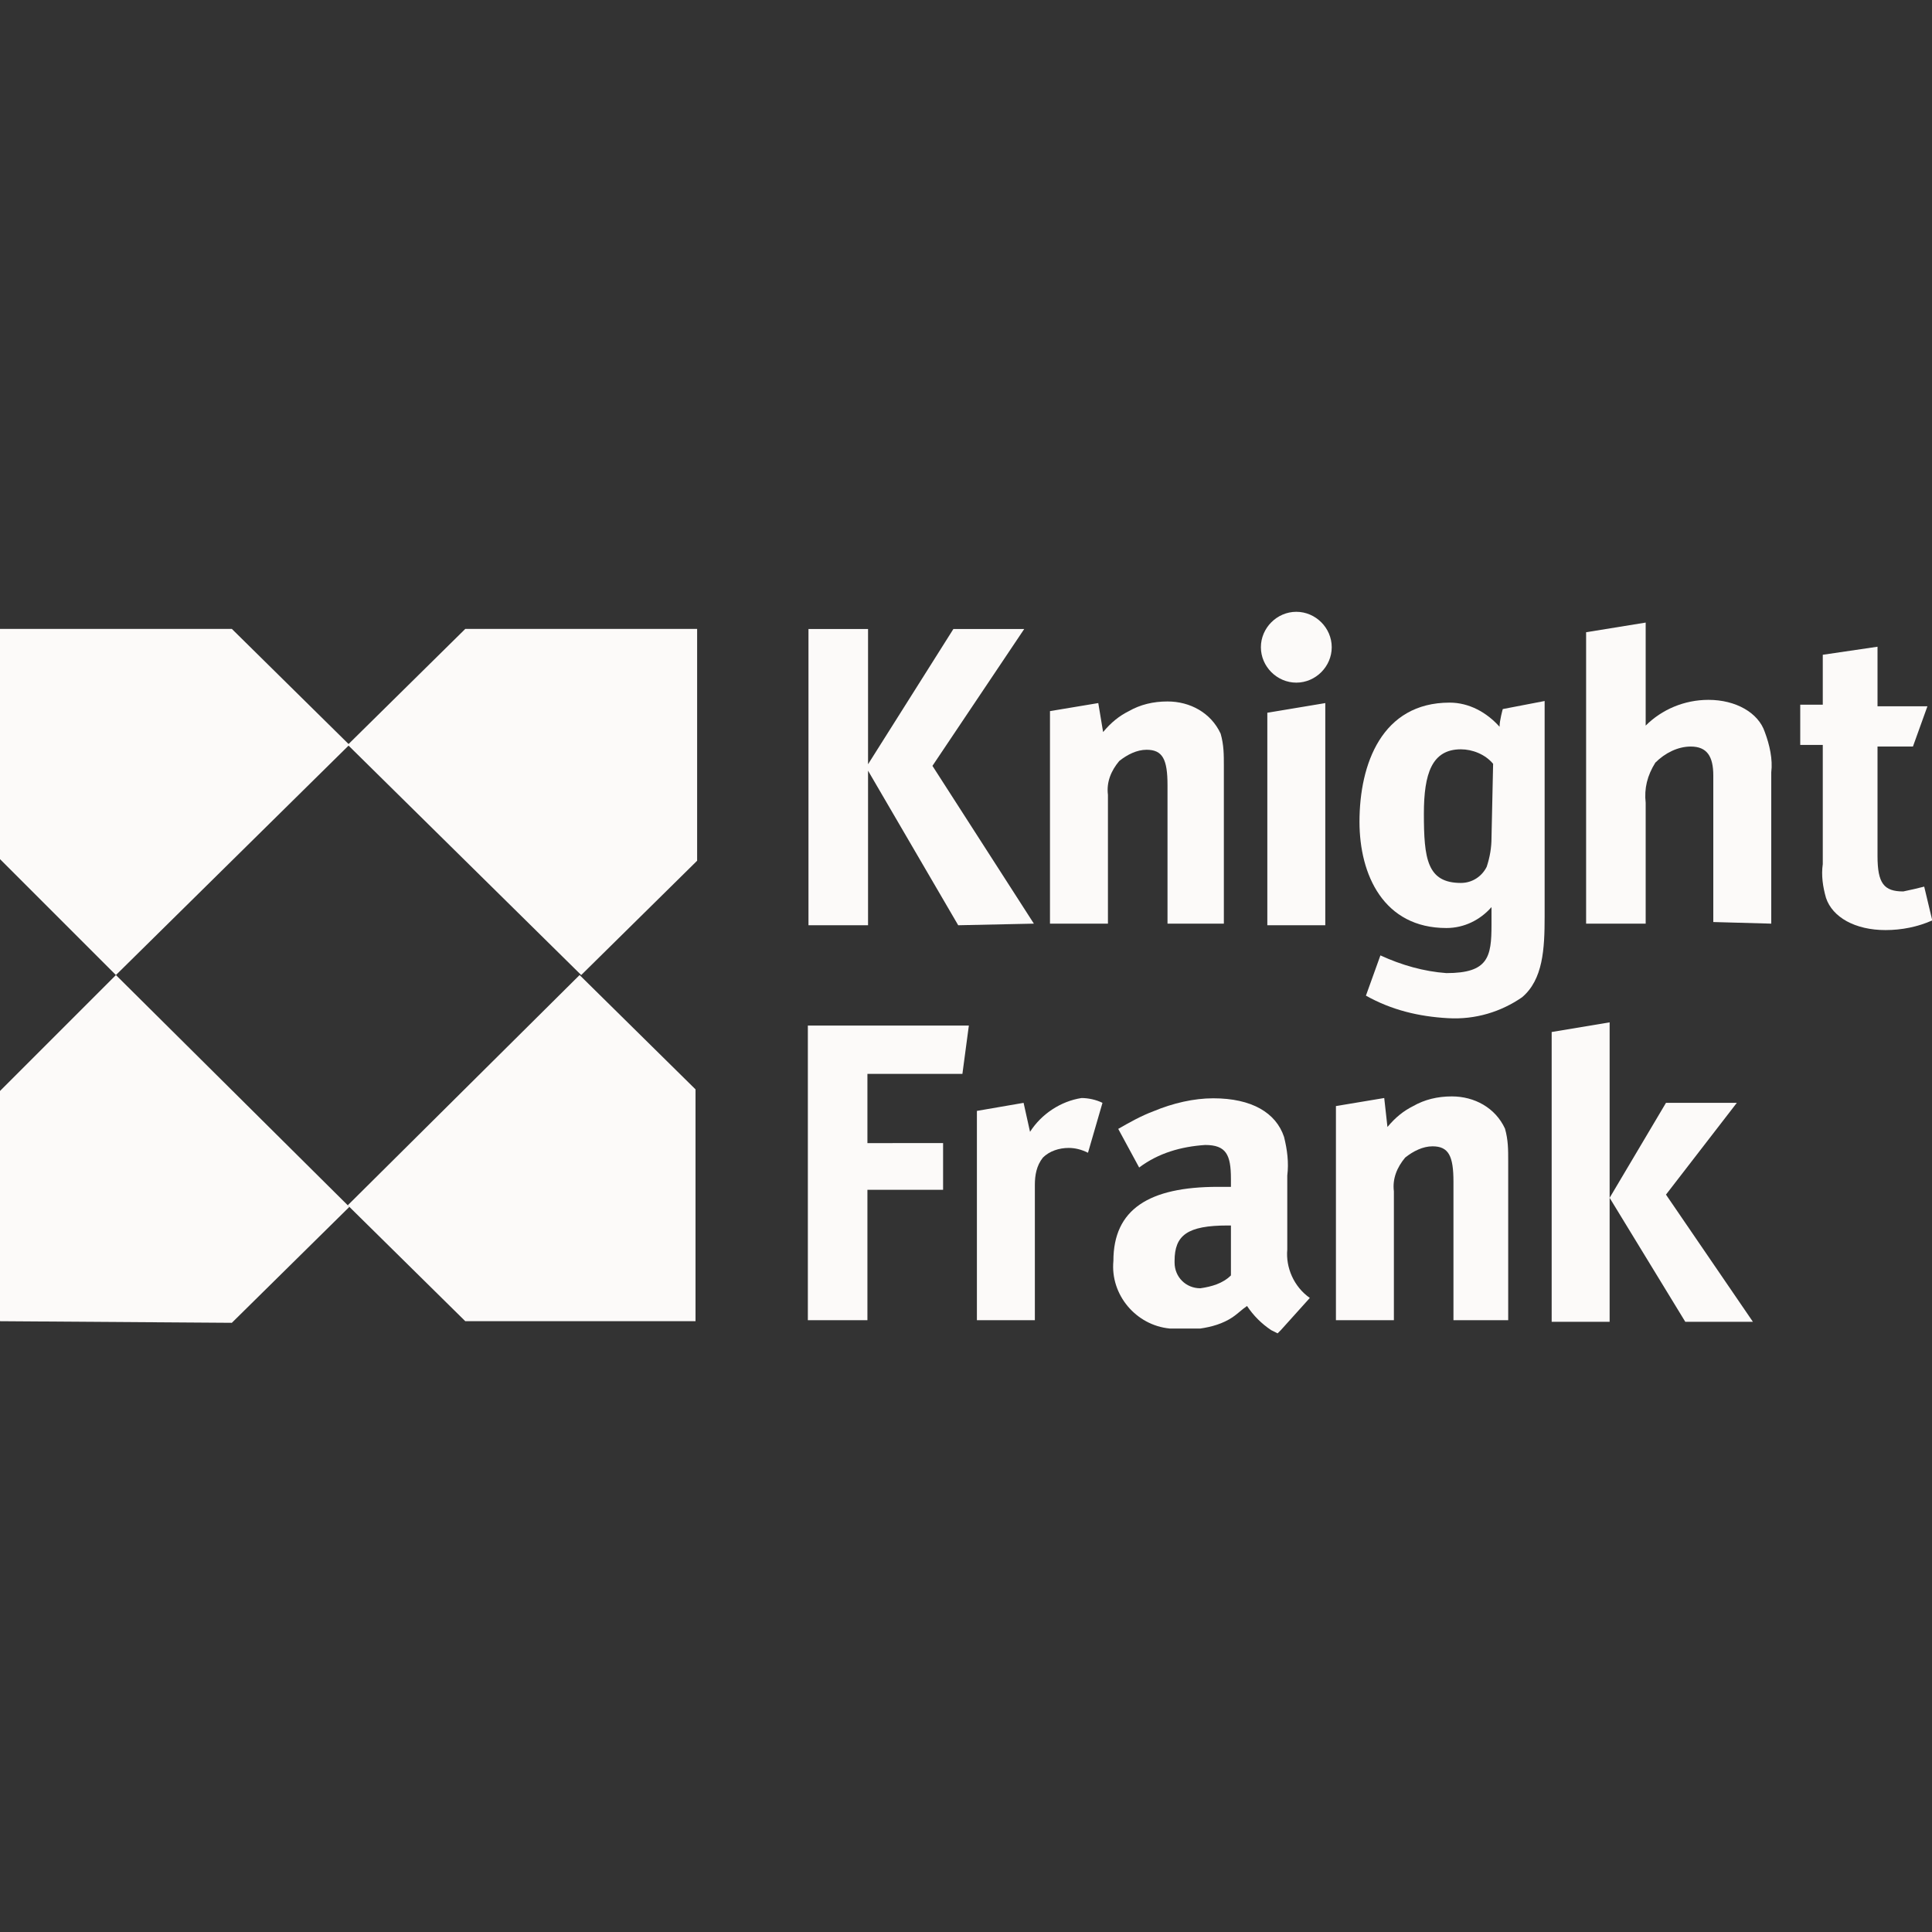
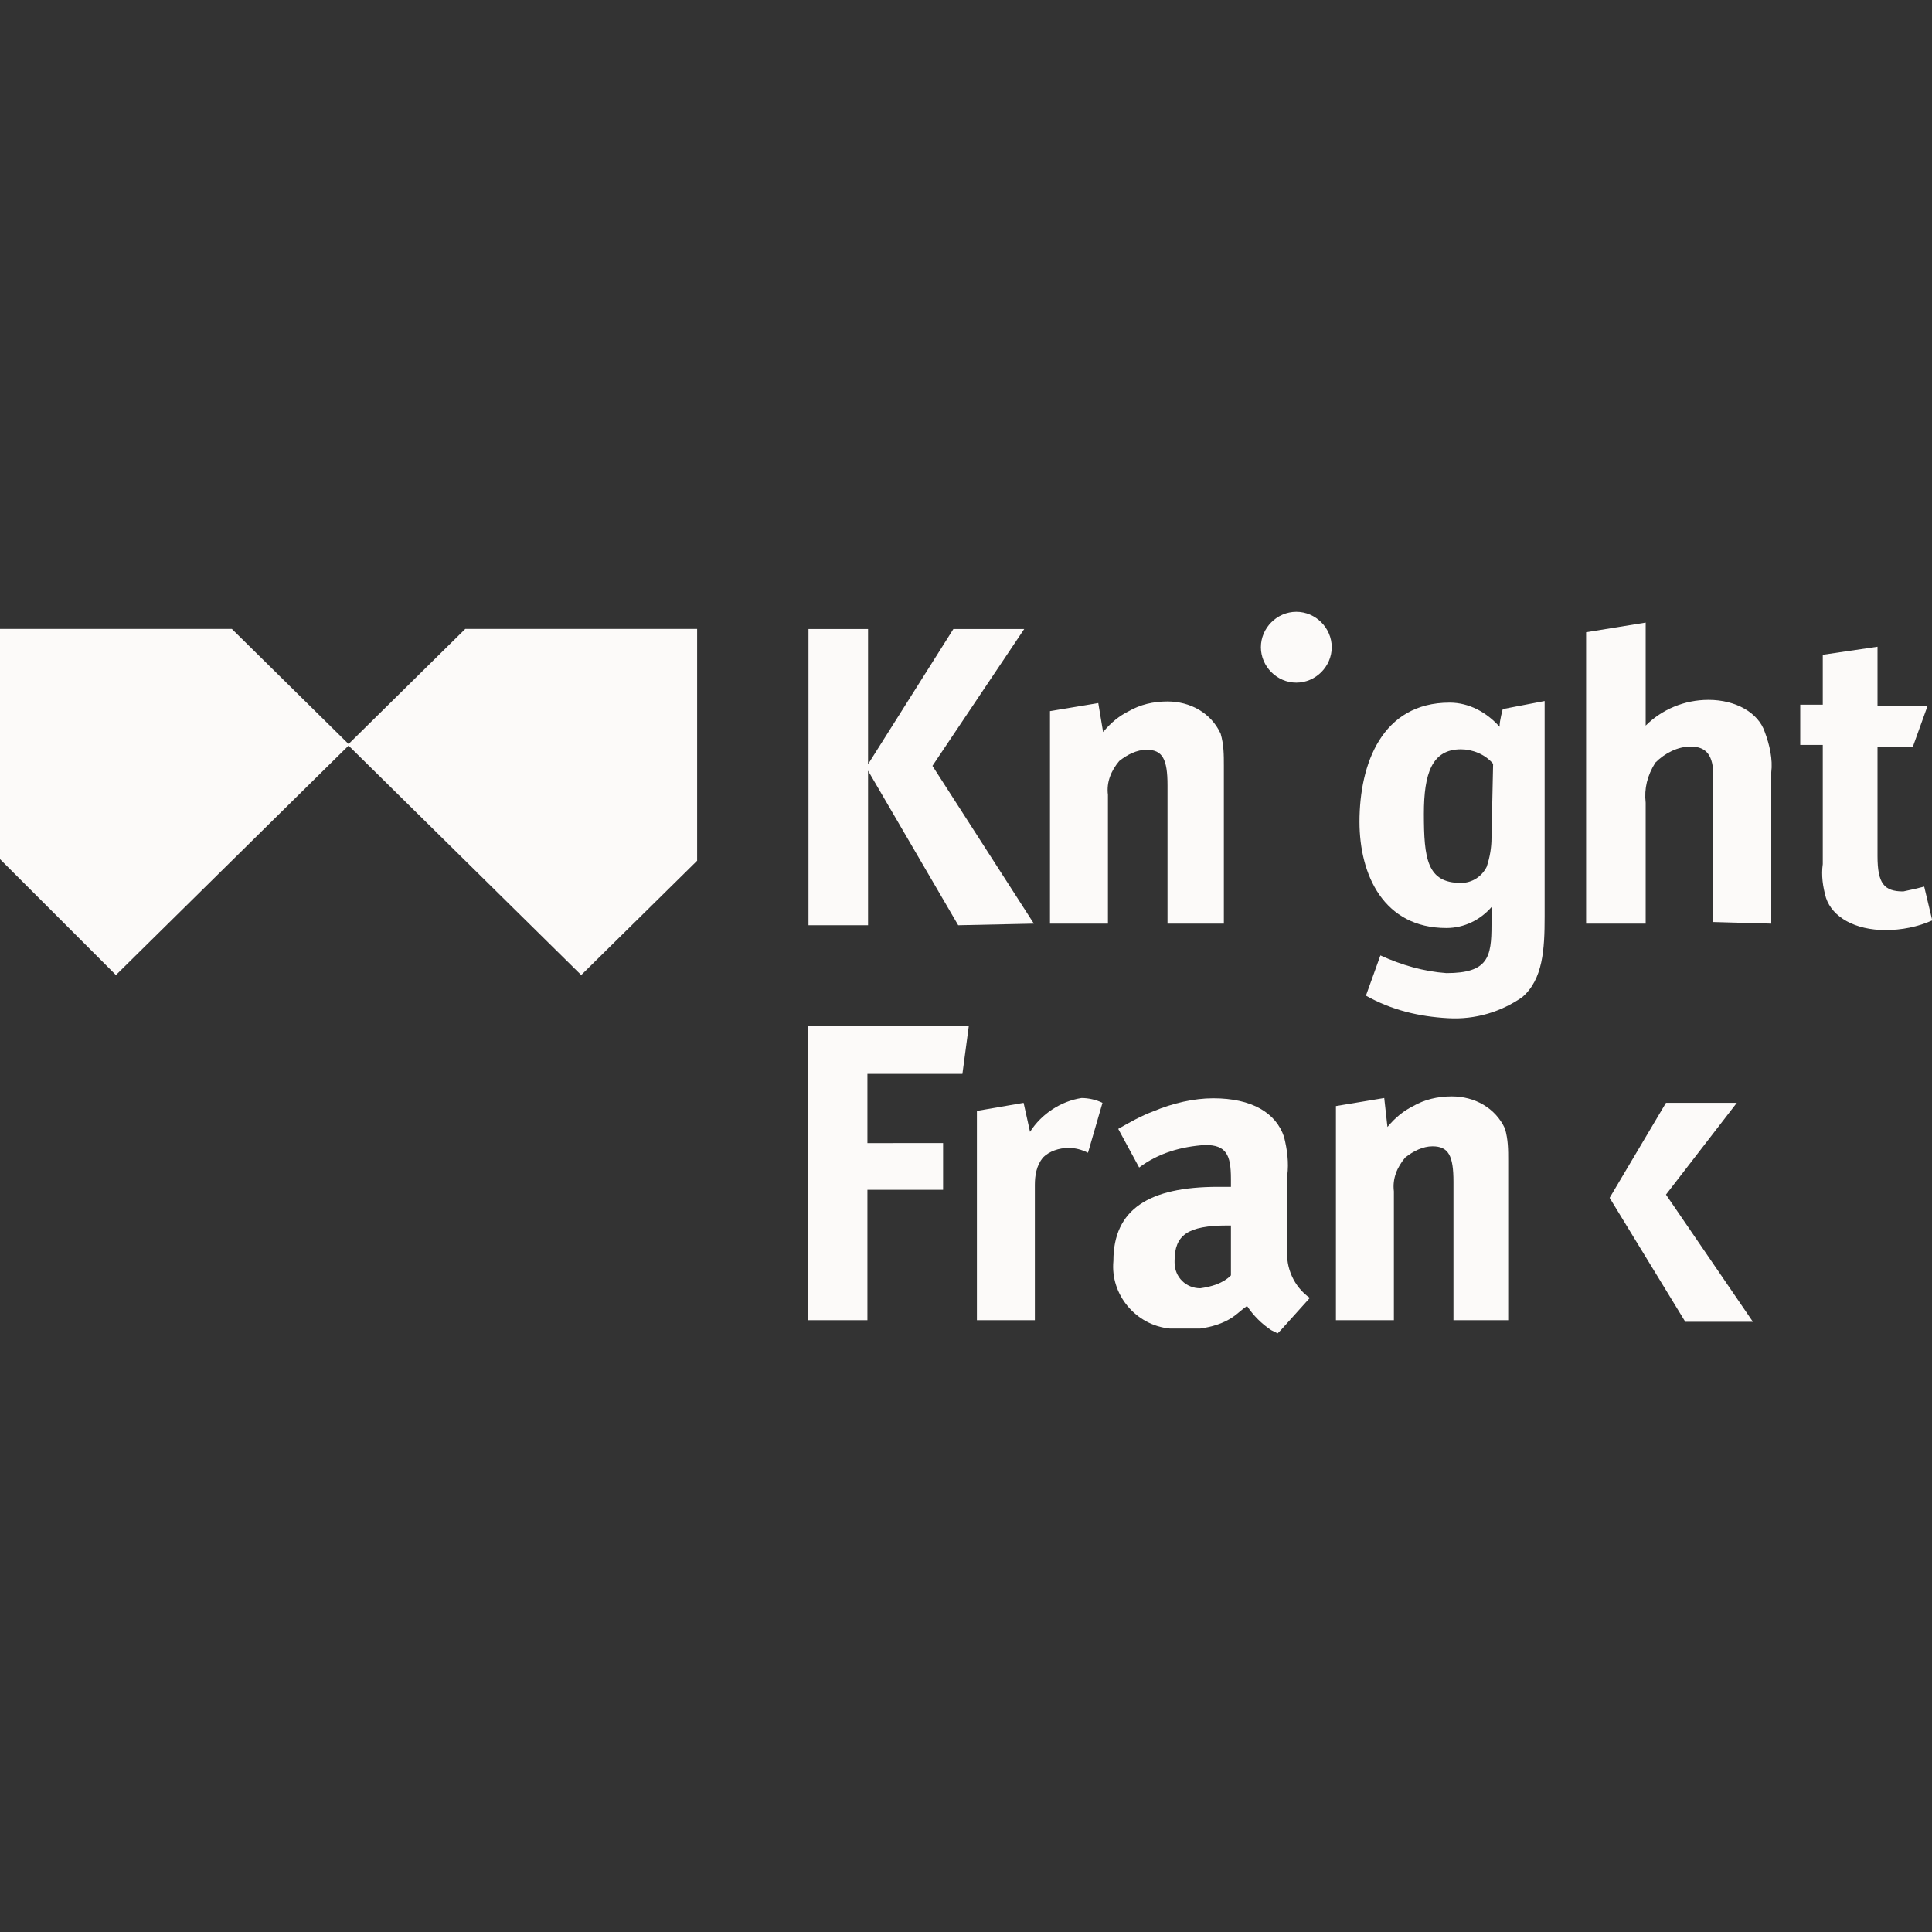
<svg xmlns="http://www.w3.org/2000/svg" version="1.1" id="Calque_1" x="0px" y="0px" viewBox="0 0 120 120" style="enable-background:new 0 0 120 120;" xml:space="preserve">
  <rect x="0" y="0" width="120" height="120" fill="#333333" stroke="none" />
  <style type="text/css">
	.st0{fill:none;}
	.st1{fill:#FCFAF9;}
	.st2{fill-rule:evenodd;clip-rule:evenodd;fill:#FCFAF9;}
</style>
  <g id="Groupe_146" transform="translate(16745 12487)">
-     <rect id="Rectangle_134" x="-16745" y="-12487" class="st0" width="120" height="120" />
    <g id="Knight_Frank_Logo" transform="translate(-17024.9 -12646.397)">
      <g id="Groupe_122" transform="translate(279.9 198.459)">
        <path id="Tracé_584" class="st1" d="M0,14.3l7.2,7.2L21.7,7.2L14.4,0H0V14.3z" />
-         <path id="Tracé_585" class="st1" d="M14.4,43.1l7.3-7.2L7.2,21.5L0,28.7v14.3L14.4,43.1z" />
-         <path id="Tracé_586" class="st1" d="M21.6,35.8l7.3,7.2h14.3V28.6l-7.2-7.1L21.6,35.8z" />
        <path id="Tracé_587" class="st1" d="M36.1,21.5l7.2-7.1V0H28.9l-7.3,7.2L36.1,21.5z" />
      </g>
      <g id="Groupe_129" transform="translate(330.077 197.397)">
        <g id="Groupe_126" transform="translate(0.039)">
          <g id="Groupe_125" transform="translate(0 0.669)">
            <path id="Tracé_588" class="st2" d="M69.8,18.5l-0.5-2.1c-0.4,0.1-0.8,0.2-1.3,0.3c-1.2,0-1.6-0.5-1.6-2.2V7.7h2.2l0.9-2.5       h-3.1V1.5L63,2v3.1h-1.4v2.5H63V15c-0.1,0.7,0,1.4,0.2,2.1c0.4,1.2,1.8,2,3.7,2C67.9,19.1,68.9,18.9,69.8,18.5z" />
            <path id="Tracé_589" class="st2" d="M14,18.7L7.7,8.9l5.7-8.5H9L3.7,8.8V0.4H0v18.4h3.7V9.2l5.6,9.6L14,18.7z" />
            <path id="Tracé_590" class="st2" d="M25.8,18.7V8.9c0-0.7,0-1.3-0.2-2c-0.6-1.3-1.9-2-3.3-2c-0.9,0-1.7,0.2-2.4,0.6       c-0.6,0.3-1.1,0.7-1.6,1.3L18,5l-3,0.5v13.2h3.6v-8c-0.1-0.8,0.2-1.5,0.7-2.1c0.5-0.4,1.1-0.7,1.7-0.7c1,0,1.3,0.6,1.3,2.2v8.6       L25.8,18.7L25.8,18.7L25.8,18.7z" />
-             <path id="Tracé_591" class="st2" d="M32.1,18.7V5l-3.6,0.6v13.2H32.1z" />
            <g id="Groupe_124" transform="translate(34.224 4.872)">
              <g id="Groupe_123">
                <path id="Tracé_592" class="st2" d="M8.9,0.5c0,0-0.2,0.7-0.2,1.1C7.9,0.7,6.8,0.1,5.6,0.1C1.4,0.1,0,3.9,0,7.5         c0,3.3,1.5,6.6,5.4,6.6c1.1,0,2.1-0.5,2.8-1.3v1.1c0,2-0.2,3-2.8,3c-1.4-0.1-2.8-0.5-4.1-1.1l-0.9,2.5         c1.6,0.9,3.3,1.3,5.1,1.4c1.7,0.1,3.3-0.4,4.6-1.3c1.3-1.1,1.4-3,1.4-5V0L8.9,0.5z M8.2,8.5c0,0.6-0.1,1.2-0.3,1.8         c-0.3,0.6-0.9,1-1.6,1C4.2,11.3,4,9.8,4,7c0-2.5,0.5-4,2.3-4c0.7,0,1.5,0.3,2,0.9L8.2,8.5z" />
              </g>
            </g>
            <path id="Tracé_593" class="st2" d="M59.8,18.7V9.3c0.1-0.8-0.1-1.7-0.4-2.5c-0.4-1.2-1.8-2-3.5-2c-1.5,0-2.9,0.6-3.9,1.6       c0-0.2,0-1,0-1.4V0l-3.7,0.6v18.1H52v-7.5c-0.1-0.9,0.1-1.7,0.6-2.5c0.6-0.6,1.4-1,2.2-1c1,0,1.4,0.6,1.4,1.8v9.1L59.8,18.7       L59.8,18.7z" />
          </g>
          <path id="Tracé_594" class="st2" d="M32.5,2.2c0,1.2-1,2.2-2.2,2.2c-1.2,0-2.2-1-2.2-2.2c0-1.2,1-2.2,2.2-2.2S32.5,1,32.5,2.2      C32.5,2.2,32.5,2.2,32.5,2.2z" />
        </g>
        <g id="Groupe_128" transform="translate(18.978 30.217)">
          <g id="Groupe_127">
            <path id="Tracé_595" class="st2" d="M10.8,9.4l0-4.6c0.1-0.8,0-1.6-0.2-2.4C10.1,0.9,8.6,0,6.2,0C5,0,3.7,0.3,2.5,0.8       C1.7,1.1,1,1.5,0.3,1.9l1.3,2.4c1.2-0.9,2.6-1.3,4.1-1.4c1.3,0,1.6,0.6,1.6,2.1v0.5H6.5C2.2,5.5,0,6.9,0,10.1       c-0.2,2.1,1.4,4,3.5,4.2c0.1,0,0.3,0,0.4,0h1.5c0.7-0.1,1.4-0.3,2-0.7c0.3-0.2,0.6-0.5,0.9-0.7c0.4,0.6,0.9,1.1,1.5,1.5       l0.4,0.2l0.2-0.2l1.8-2C11.2,11.7,10.7,10.5,10.8,9.4z M5.4,11.8c-0.9,0-1.6-0.7-1.6-1.6c0,0,0-0.1,0-0.1       c0-1.6,0.8-2.2,3.3-2.2h0.2v3.1C6.8,11.5,6.1,11.7,5.4,11.8L5.4,11.8z" />
          </g>
        </g>
        <path id="Tracé_596" class="st2" d="M10,25.7H0V44h3.7v-8.1h4.7v-2.9H3.7v-4.3h5.9L10,25.7z" />
        <path id="Tracé_597" class="st2" d="M18.3,30.5c-0.4-0.2-0.9-0.3-1.3-0.3c-1.3,0.2-2.5,1-3.2,2.1l-0.4-1.8l-2.9,0.5V44h3.6v-8.4     c0-0.6,0.1-1.2,0.5-1.7c0.4-0.4,1-0.6,1.6-0.6c0.4,0,0.8,0.1,1.2,0.3L18.3,30.5z" />
-         <path id="Tracé_598" class="st2" d="M46.2,26.1v18h3.6V25.5L46.2,26.1z" />
        <path id="Tracé_599" class="st2" d="M53.3,36.2l4.4-5.7h-4.4l-3.5,5.9l4.7,7.7h4.2L53.3,36.2z" />
        <path id="Tracé_600" class="st2" d="M43.5,44v-9.9c0-0.7,0-1.3-0.2-2c-0.6-1.3-1.9-2-3.3-2c-0.9,0-1.7,0.2-2.4,0.6     c-0.6,0.3-1.1,0.7-1.6,1.3l-0.2-1.8l-3,0.5V44h3.6v-8c-0.1-0.8,0.2-1.5,0.7-2.1c0.5-0.4,1.1-0.7,1.7-0.7c1,0,1.3,0.6,1.3,2.2V44     L43.5,44L43.5,44z" />
      </g>
    </g>
  </g>
</svg>